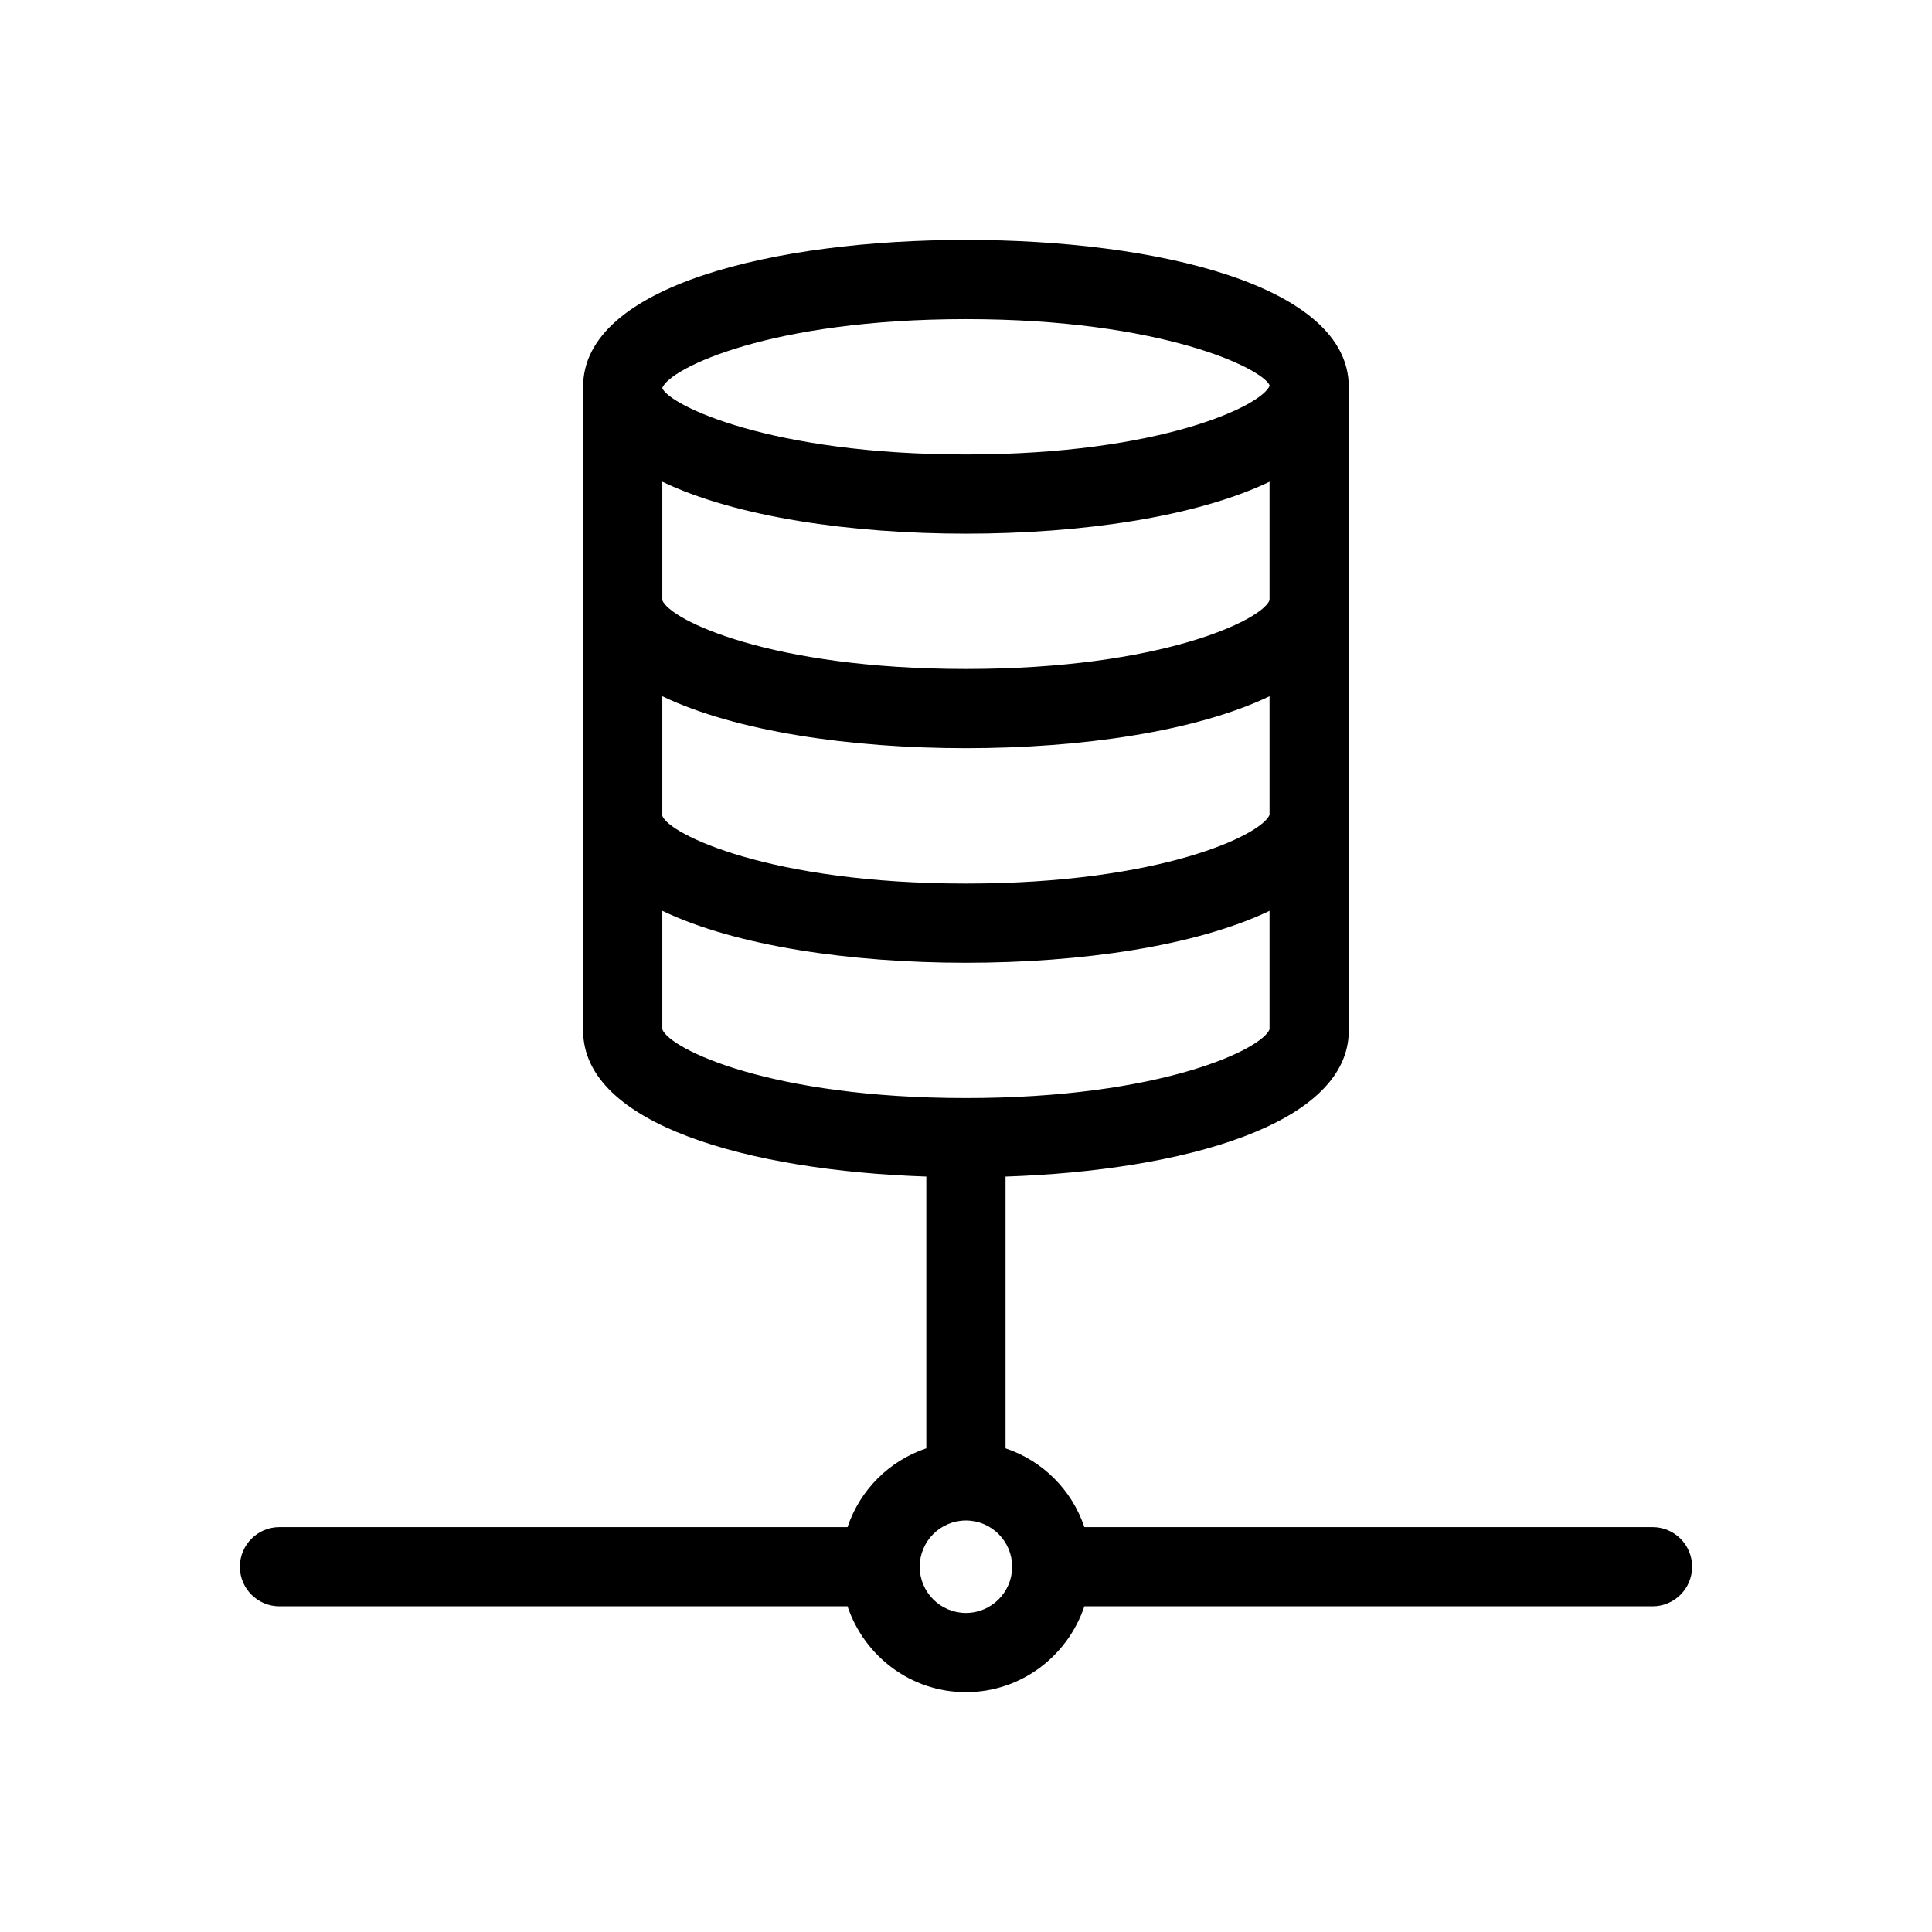
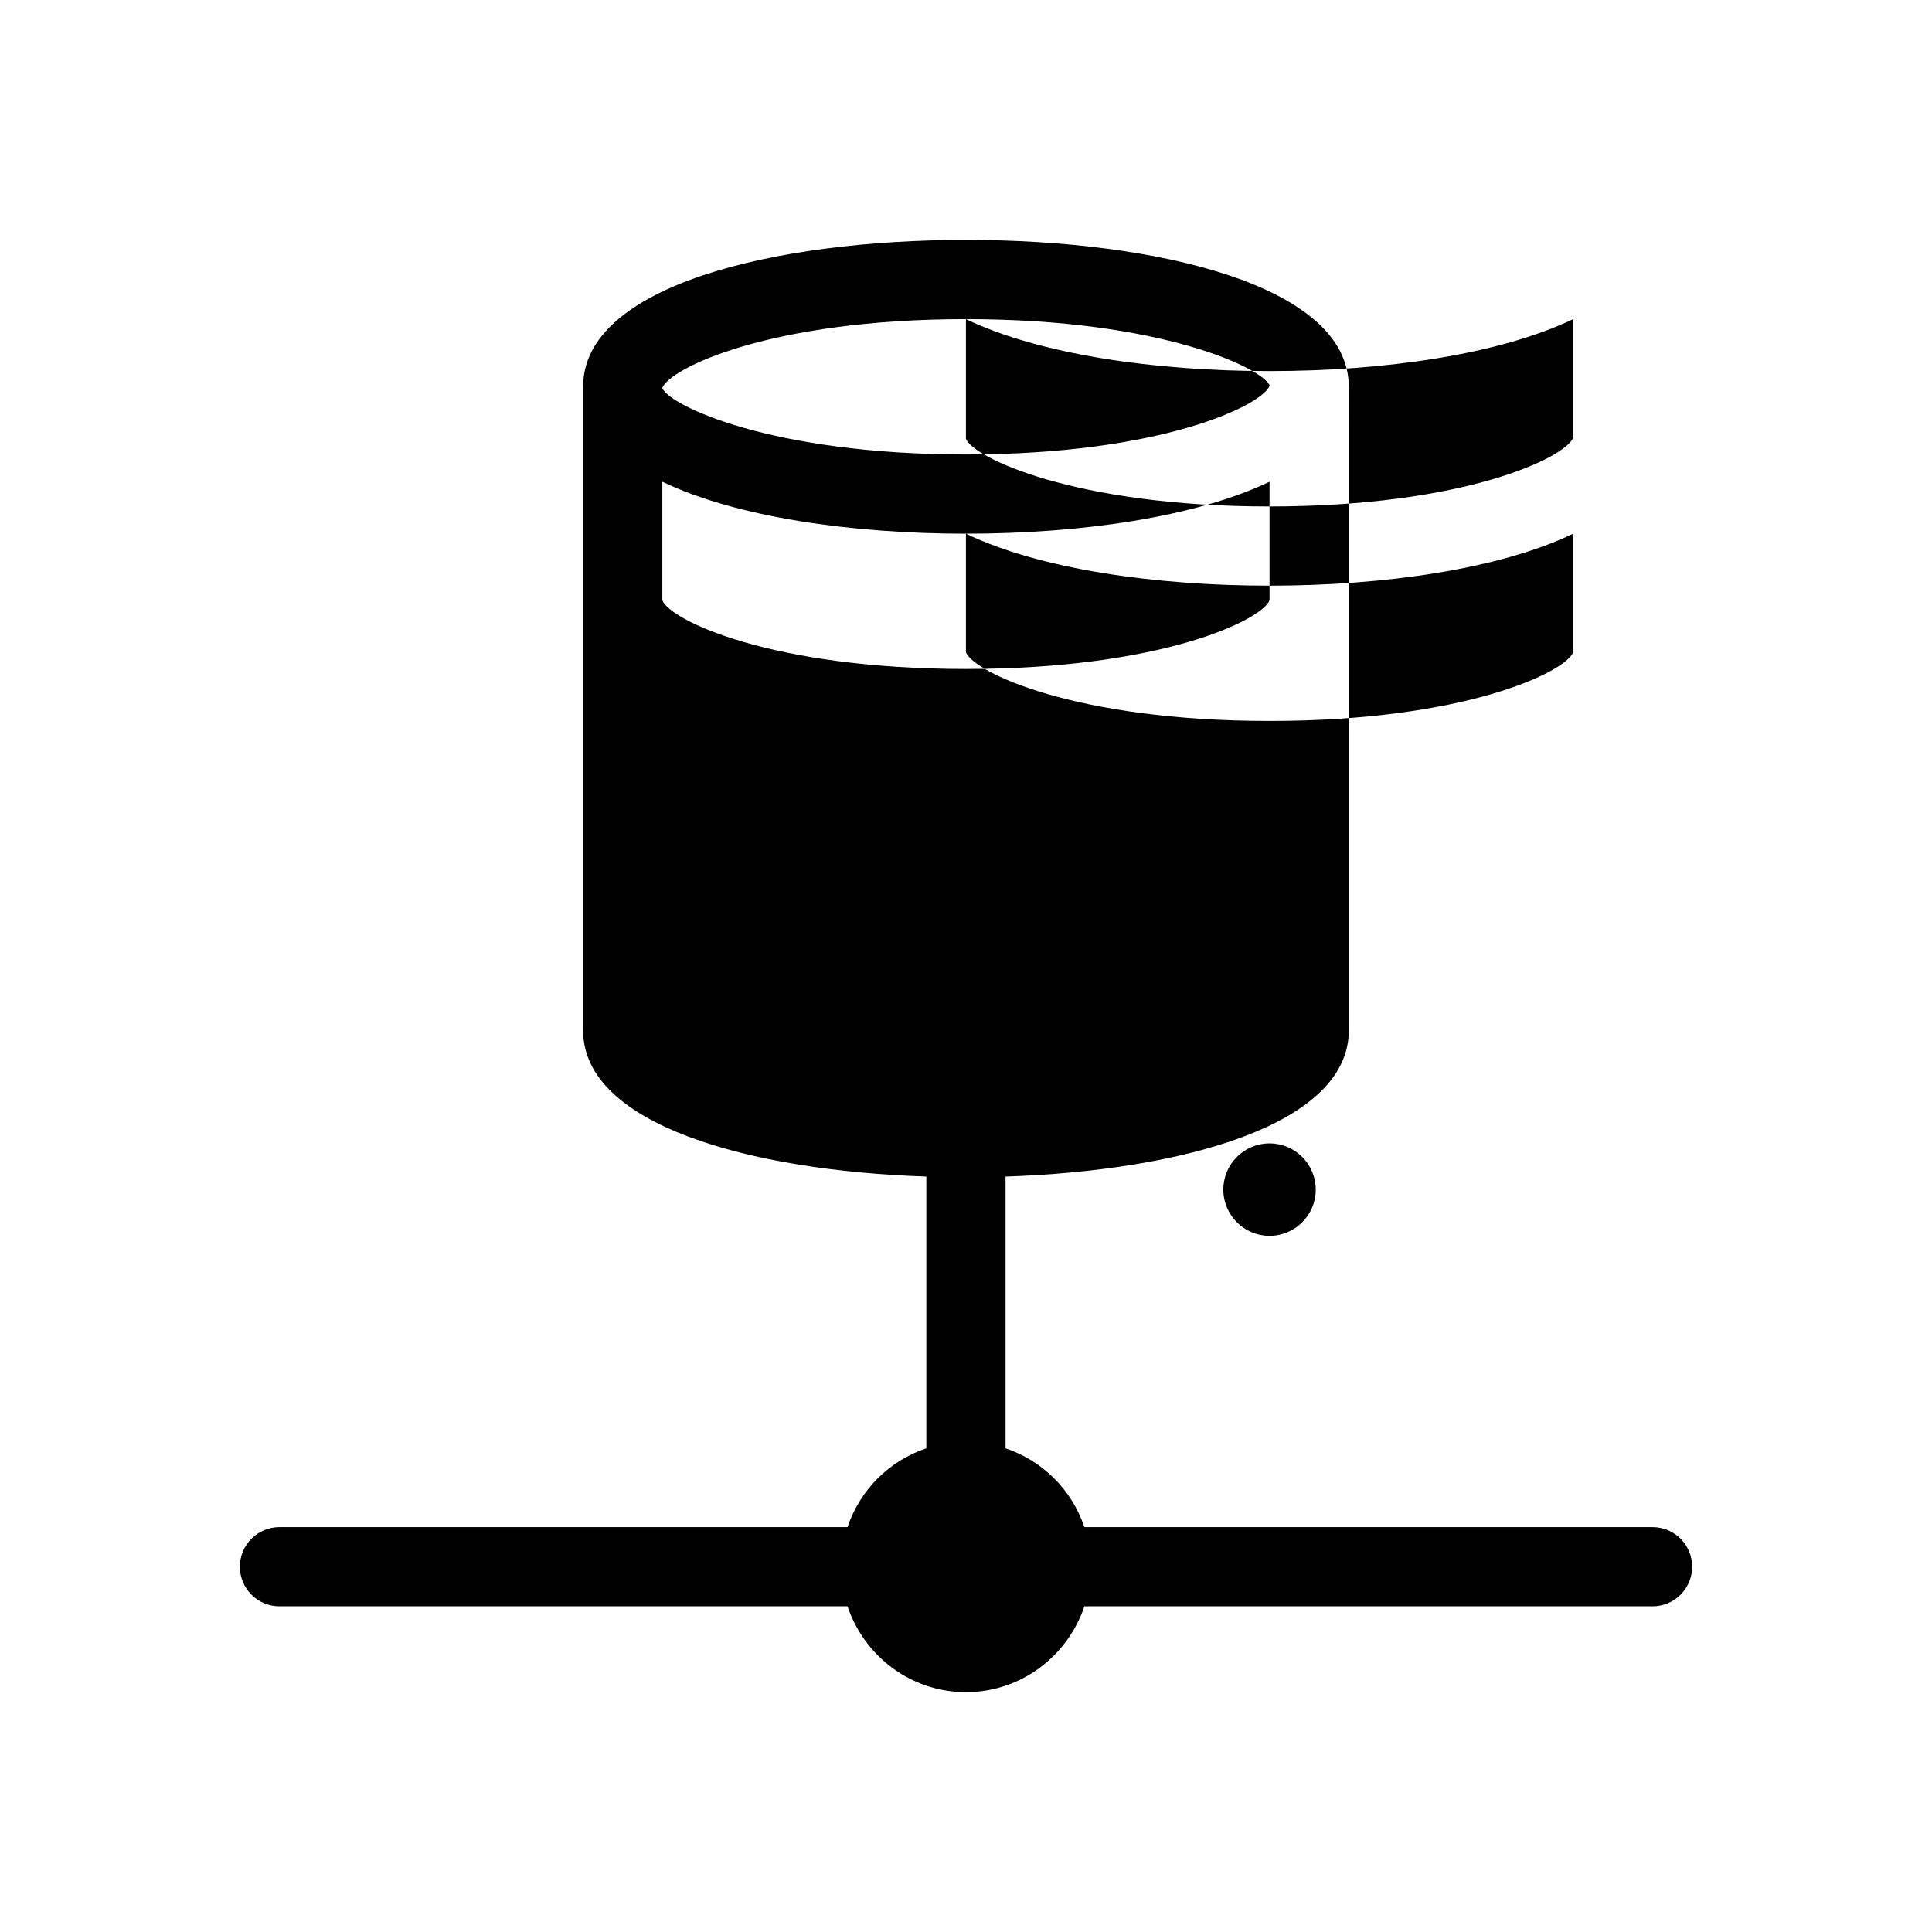
<svg xmlns="http://www.w3.org/2000/svg" fill="#000000" width="800px" height="800px" version="1.1" viewBox="144 144 512 512">
-   <path d="m581.94 548.7h-150.57c-3.312-9.852-11.039-17.578-20.891-20.879v-72.016c46.832-1.566 90.969-13.715 90.969-38.734h-0.012v-56.77c0-0.031 0.012-0.055 0.012-0.086h-0.012l0.004-113.72c0-26.887-50.953-38.918-101.45-38.918-50.504 0-101.46 12.035-101.46 38.918v170.57c0 25.02 44.133 37.168 90.957 38.734v72.016c-9.852 3.301-17.574 11.027-20.883 20.879l-150.54 0.004c-5.797 0-10.496 4.695-10.496 10.496 0 5.801 4.699 10.496 10.496 10.496h150.54c4.422 13.172 16.742 22.746 31.379 22.746 14.637 0 26.957-9.574 31.387-22.746h150.57c5.801 0 10.496-4.695 10.496-10.496 0.004-5.801-4.691-10.496-10.492-10.496zm-262.42-277.04c19.512 9.363 50.031 13.77 80.461 13.77 30.434 0 60.945-4.406 80.461-13.77v31.41c-1.996 5.231-28.668 18.215-80.461 18.215-51.777 0-78.438-12.98-80.461-18.211zm80.461-43.086c51.926 0 78.629 13.07 80.504 17.59-1.867 5.203-28.566 18.277-80.504 18.277-51.777 0-78.438-12.988-80.461-17.543v-0.109c2.027-5.234 28.699-18.215 80.461-18.215zm-80.461 99.938c19.512 9.359 50.031 13.766 80.461 13.766 30.434 0 60.945-4.406 80.461-13.766v31.426c-2.031 5.238-28.691 18.215-80.461 18.215-51.938 0-78.633-13.074-80.461-17.938zm0 88.285v-31.422c19.512 9.363 50.031 13.77 80.461 13.77 30.434 0 60.945-4.406 80.461-13.766v31.418c-2.031 5.238-28.691 18.203-80.453 18.203h-0.012c-51.773 0-78.434-12.977-80.457-18.203zm80.461 154.65c-6.754 0-12.25-5.492-12.25-12.25 0.004-6.754 5.496-12.25 12.25-12.25 6.754 0 12.25 5.492 12.25 12.25 0 6.754-5.492 12.25-12.25 12.25z" />
+   <path d="m581.94 548.7h-150.57c-3.312-9.852-11.039-17.578-20.891-20.879v-72.016c46.832-1.566 90.969-13.715 90.969-38.734h-0.012v-56.77c0-0.031 0.012-0.055 0.012-0.086h-0.012l0.004-113.72c0-26.887-50.953-38.918-101.45-38.918-50.504 0-101.46 12.035-101.46 38.918v170.57c0 25.02 44.133 37.168 90.957 38.734v72.016c-9.852 3.301-17.574 11.027-20.883 20.879l-150.54 0.004c-5.797 0-10.496 4.695-10.496 10.496 0 5.801 4.699 10.496 10.496 10.496h150.54c4.422 13.172 16.742 22.746 31.379 22.746 14.637 0 26.957-9.574 31.387-22.746h150.57c5.801 0 10.496-4.695 10.496-10.496 0.004-5.801-4.691-10.496-10.492-10.496zm-262.42-277.04c19.512 9.363 50.031 13.77 80.461 13.77 30.434 0 60.945-4.406 80.461-13.77v31.41c-1.996 5.231-28.668 18.215-80.461 18.215-51.777 0-78.438-12.98-80.461-18.211zm80.461-43.086c51.926 0 78.629 13.07 80.504 17.59-1.867 5.203-28.566 18.277-80.504 18.277-51.777 0-78.438-12.988-80.461-17.543v-0.109c2.027-5.234 28.699-18.215 80.461-18.215zc19.512 9.359 50.031 13.766 80.461 13.766 30.434 0 60.945-4.406 80.461-13.766v31.426c-2.031 5.238-28.691 18.215-80.461 18.215-51.938 0-78.633-13.074-80.461-17.938zm0 88.285v-31.422c19.512 9.363 50.031 13.77 80.461 13.77 30.434 0 60.945-4.406 80.461-13.766v31.418c-2.031 5.238-28.691 18.203-80.453 18.203h-0.012c-51.773 0-78.434-12.977-80.457-18.203zm80.461 154.65c-6.754 0-12.25-5.492-12.25-12.25 0.004-6.754 5.496-12.25 12.25-12.25 6.754 0 12.25 5.492 12.25 12.25 0 6.754-5.492 12.25-12.25 12.25z" />
</svg>